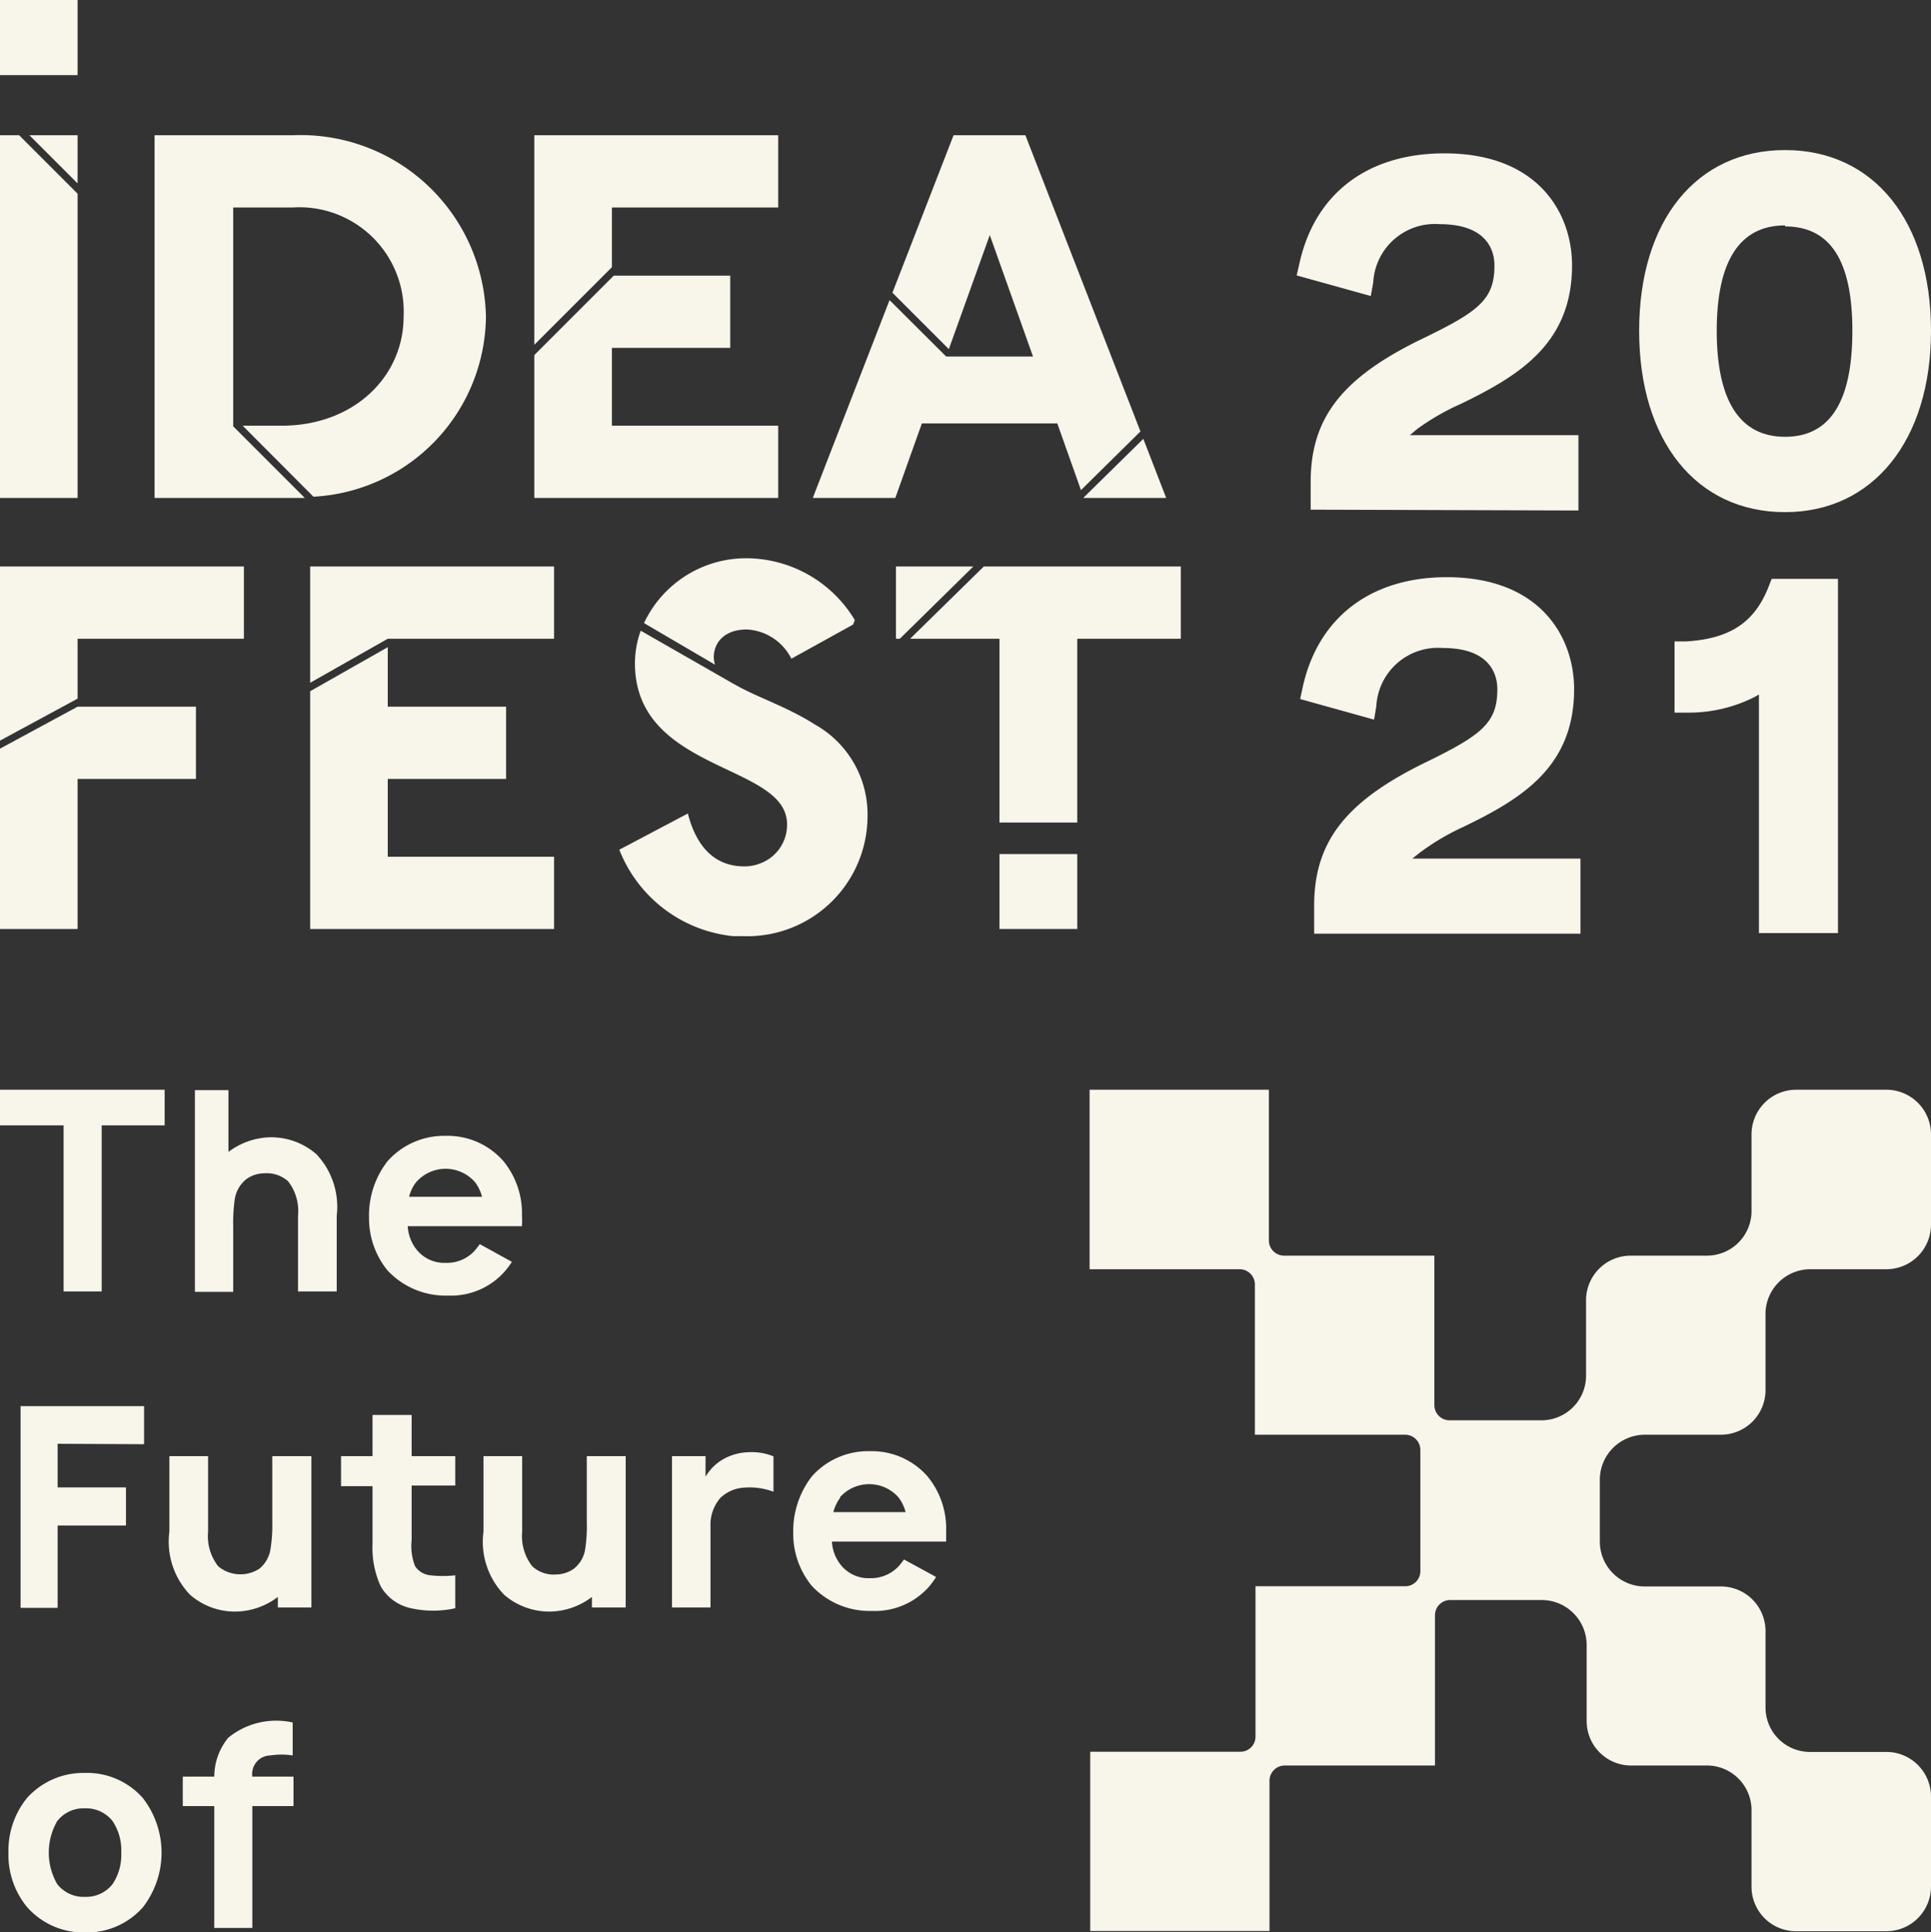
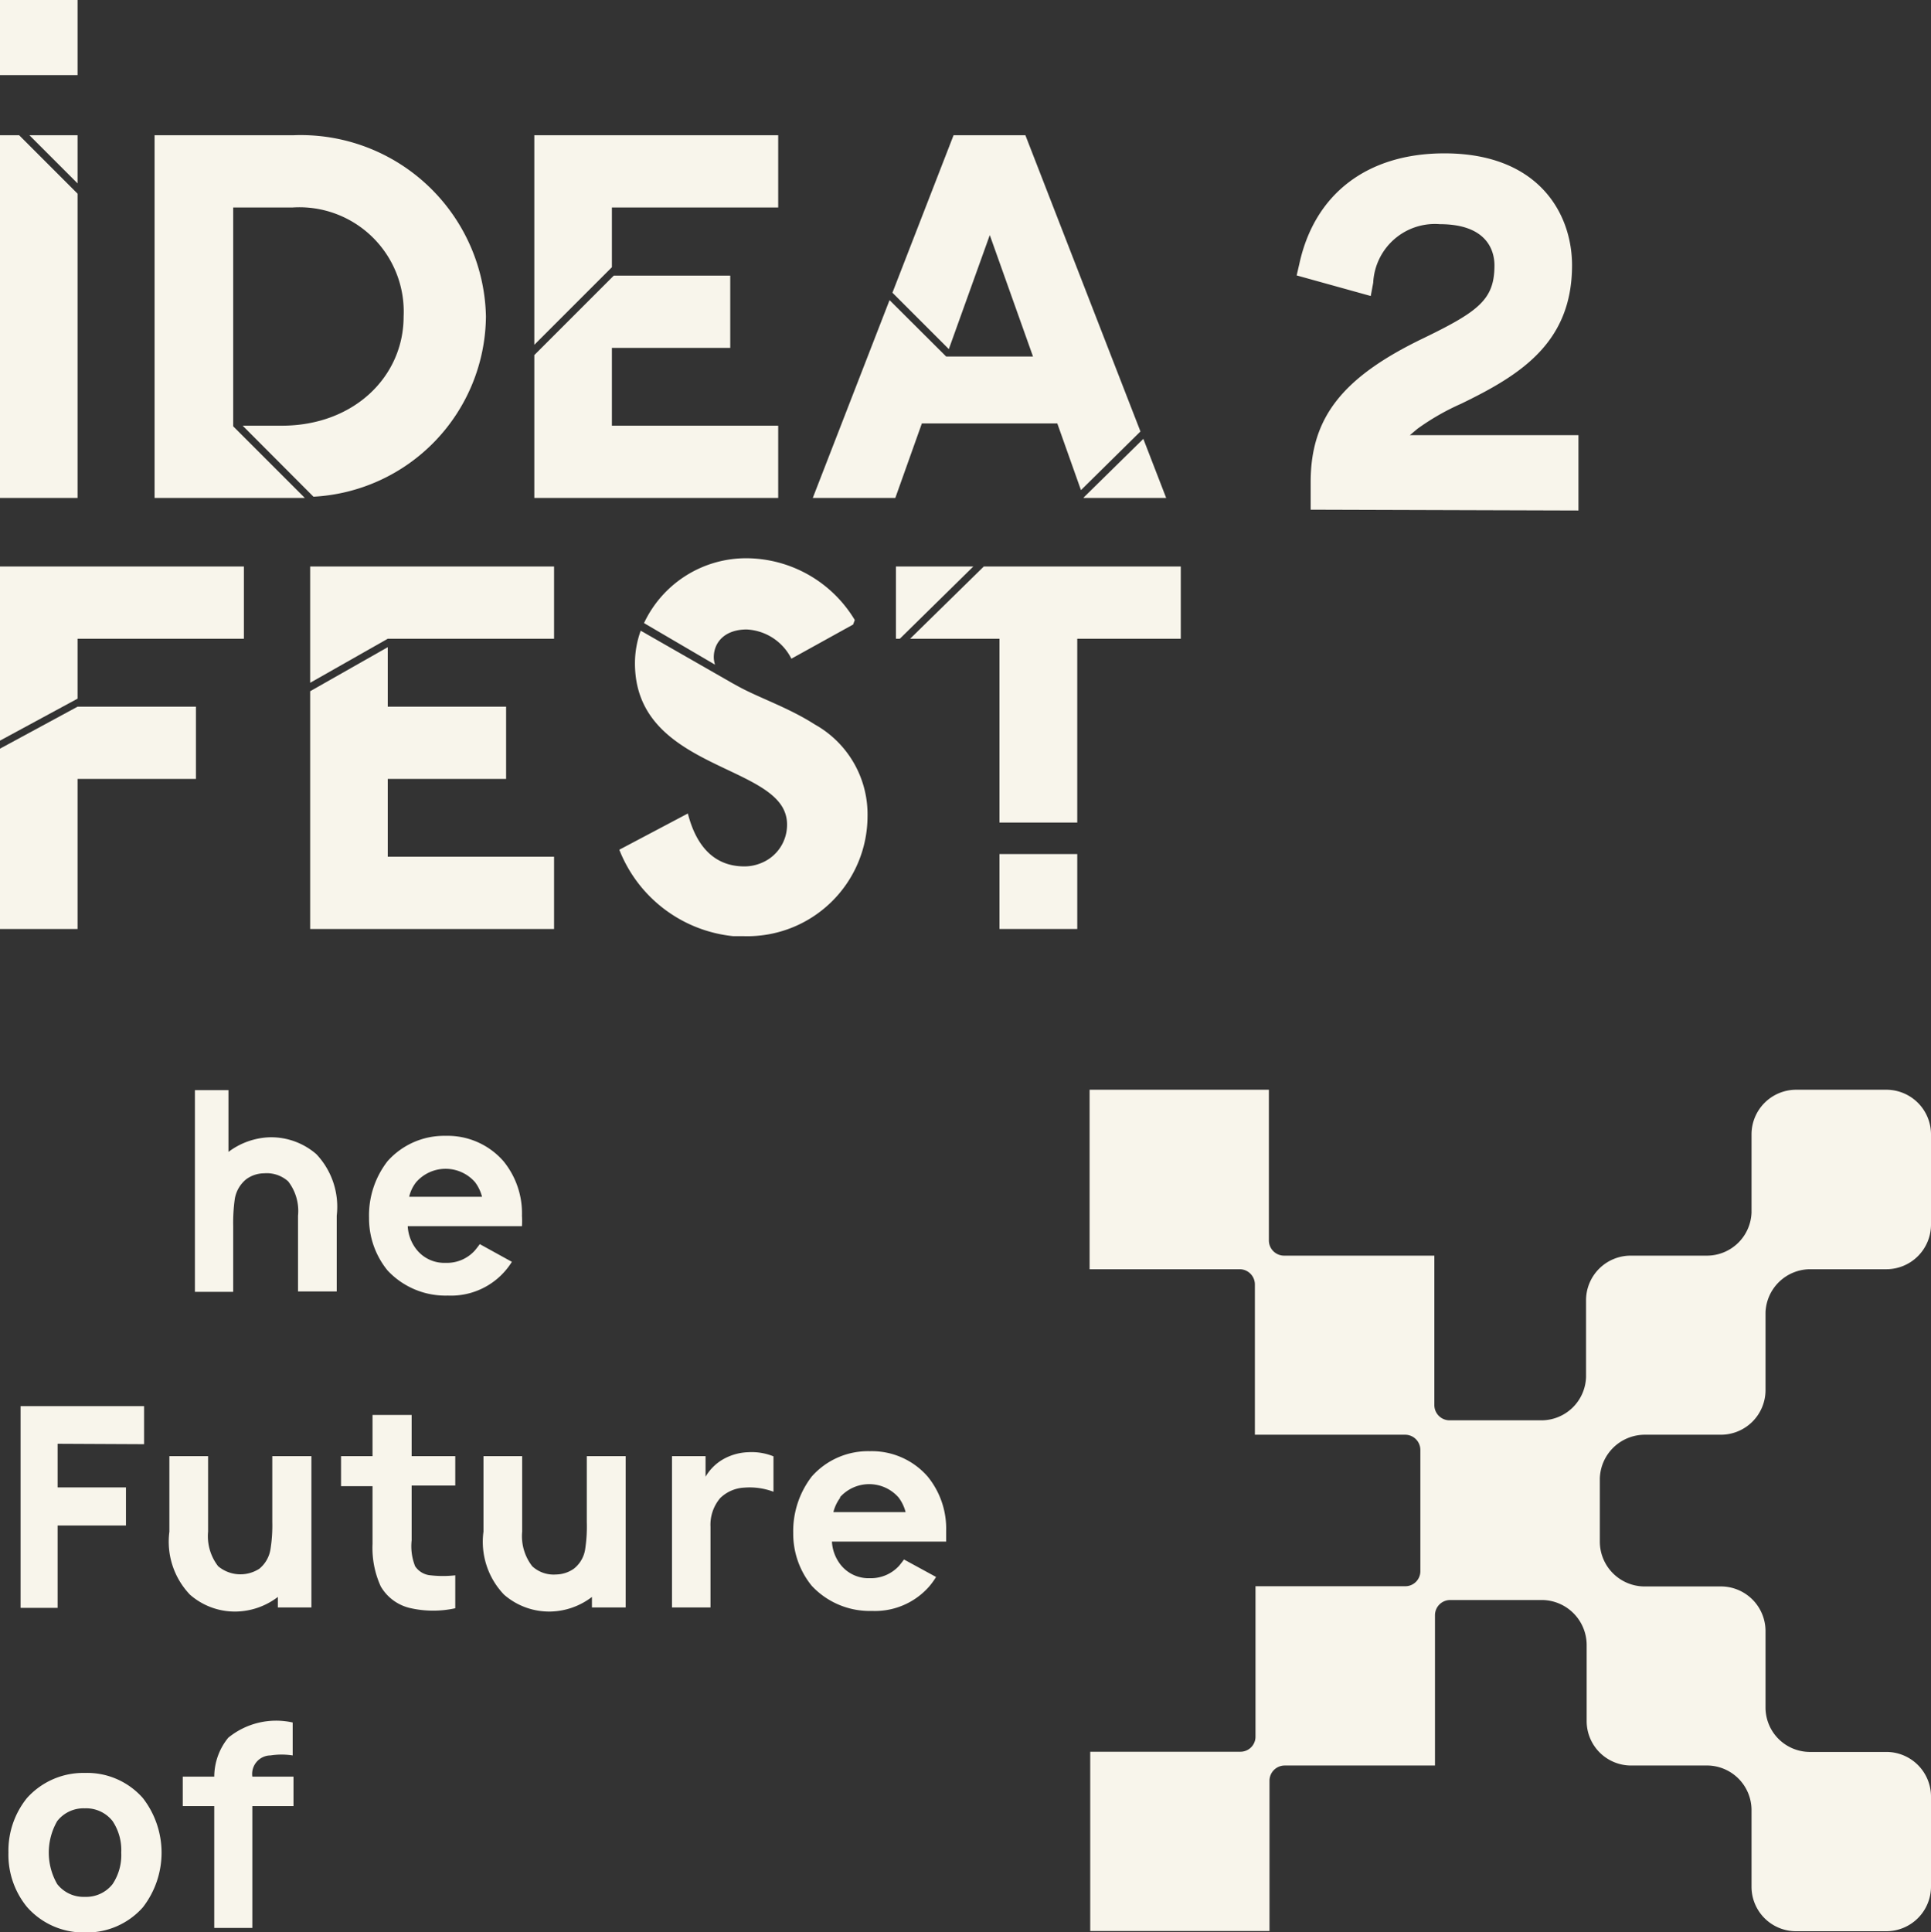
<svg xmlns="http://www.w3.org/2000/svg" viewBox="0 0 93.82 93.86">
  <rect x="0" y="0" width="93.82" height="93.86" fill="#333333" stroke="none" />
  <defs>
    <style>.cls-1{fill:#f8f5eb;}</style>
  </defs>
  <g id="Layer_2" data-name="Layer 2">
    <g id="Layer_1-2" data-name="Layer 1">
-       <path class="cls-1" d="M8,54.67H4.94v8.07H3.09V54.67H0V52.94H8Z" />
      <path class="cls-1" d="M16.36,59.06v3.68H14.48V59.06A2.35,2.35,0,0,0,14,57.39,1.56,1.56,0,0,0,12.83,57a1.49,1.49,0,0,0-.87.29,1.56,1.56,0,0,0-.55.94,8.3,8.3,0,0,0-.08,1.33v3.2H9.47v-9.8H11.1v3a3.52,3.52,0,0,1,2-.71,3.35,3.35,0,0,1,2.27.82A3.72,3.72,0,0,1,16.36,59.06Z" />
      <path class="cls-1" d="M20.22,60.68a1.72,1.72,0,0,0,1.43.67,1.82,1.82,0,0,0,1.43-.61c.08-.1.17-.21.23-.3l1.56.86a3.48,3.48,0,0,1-3.11,1.64,3.85,3.85,0,0,1-2.93-1.22,4,4,0,0,1-.9-2.56,4.29,4.29,0,0,1,.9-2.75,3.68,3.68,0,0,1,2.82-1.23,3.6,3.6,0,0,1,2.81,1.23,4,4,0,0,1,.9,2.65,4.36,4.36,0,0,1,0,.51H19.81A2,2,0,0,0,20.22,60.68Zm0-3.25a1.8,1.8,0,0,0-.34.71h3.54a2,2,0,0,0-.34-.71,1.9,1.9,0,0,0-2.86,0Z" />
      <path class="cls-1" d="M2.8,70.14v2.12H6.12v1.85H2.8v4H1v-9.8h6v1.85Z" />
      <path class="cls-1" d="M15.13,70.74v7.35H13.5v-.51a3.45,3.45,0,0,1-2,.71,3.31,3.31,0,0,1-2.27-.82,3.72,3.72,0,0,1-1-3.06V70.74h1.88v3.67a2.38,2.38,0,0,0,.49,1.68,1.69,1.69,0,0,0,2,.12,1.53,1.53,0,0,0,.54-.94,7.24,7.24,0,0,0,.09-1.33v-3.2Z" />
      <path class="cls-1" d="M20,72.17v2.66a2.63,2.63,0,0,0,.17,1.26,1,1,0,0,0,.75.44,5.44,5.44,0,0,0,1.2,0v1.6a5,5,0,0,1-2.15,0,2.23,2.23,0,0,1-1.47-1.06A4.49,4.49,0,0,1,18.1,75v-2.8H16.57V70.74H18.1v-2H20v2h2.12v1.43Z" />
      <path class="cls-1" d="M30.4,70.74v7.35H28.76v-.51a3.43,3.43,0,0,1-2,.71,3.34,3.34,0,0,1-2.27-.82,3.71,3.71,0,0,1-1-3.06V70.74h1.88v3.67a2.38,2.38,0,0,0,.49,1.68,1.53,1.53,0,0,0,1.15.4,1.55,1.55,0,0,0,.87-.28,1.49,1.49,0,0,0,.55-.94,7.34,7.34,0,0,0,.08-1.33v-3.2Z" />
      <path class="cls-1" d="M37.58,70.75v1.72a3.3,3.3,0,0,0-1.42-.2,1.8,1.8,0,0,0-1.17.51,2,2,0,0,0-.47,1.39v3.92H32.65V70.74h1.63v1a2.35,2.35,0,0,1,.79-.81,2.64,2.64,0,0,1,1.28-.38A2.82,2.82,0,0,1,37.58,70.75Z" />
      <path class="cls-1" d="M40.83,76a1.73,1.73,0,0,0,1.43.67,1.86,1.86,0,0,0,1.43-.61c.08-.1.17-.21.23-.3l1.56.85a3.54,3.54,0,0,1-.35.48,3.5,3.5,0,0,1-2.76,1.17,3.85,3.85,0,0,1-2.93-1.22,4,4,0,0,1-.9-2.56,4.35,4.35,0,0,1,.9-2.75,3.65,3.65,0,0,1,2.82-1.23,3.6,3.6,0,0,1,2.81,1.23,4,4,0,0,1,.9,2.65c0,.17,0,.34,0,.51H40.42A2,2,0,0,0,40.83,76Zm0-3.25a2,2,0,0,0-.34.71H44a2,2,0,0,0-.34-.71,1.9,1.9,0,0,0-2.86,0Z" />
      <path class="cls-1" d="M1.31,92.64A4,4,0,0,1,.41,90a4.07,4.07,0,0,1,.9-2.65,3.68,3.68,0,0,1,2.81-1.22,3.61,3.61,0,0,1,2.82,1.22,4.33,4.33,0,0,1,0,5.31,3.63,3.63,0,0,1-2.82,1.22A3.65,3.65,0,0,1,1.31,92.64ZM5.89,90a2.54,2.54,0,0,0-.42-1.53,1.63,1.63,0,0,0-1.35-.62,1.62,1.62,0,0,0-1.34.62,3.06,3.06,0,0,0,0,3.06,1.62,1.62,0,0,0,1.34.62,1.63,1.63,0,0,0,1.35-.62A2.54,2.54,0,0,0,5.89,90Z" />
      <path class="cls-1" d="M12.26,86.31h2v1.43h-2v5.92H10.41V87.74H8.88V86.31h1.53a3,3,0,0,1,.68-1.89,3.68,3.68,0,0,1,3.13-.74v1.6a3.56,3.56,0,0,0-1.08,0A.9.9,0,0,0,12.26,86.31Z" />
      <path class="cls-1" d="M79.91,69.7h3.7a2.17,2.17,0,0,0,2.17-2.17V63.75a2.18,2.18,0,0,1,2.14-2.09h3.73a2.17,2.17,0,0,0,2.17-2.17V55.11a2.17,2.17,0,0,0-2.17-2.17H87.26a2.17,2.17,0,0,0-2.16,2.17V58.9A2.17,2.17,0,0,1,82.92,61h-3.7a2.17,2.17,0,0,0-2.16,2.17V66.9A2.17,2.17,0,0,1,74.88,69H70.43a.74.74,0,0,1-.74-.73V61h-7.3a.74.74,0,0,1-.74-.73V52.94H52.94v8.72h7.3a.74.74,0,0,1,.73.74v7.3h7.3a.74.74,0,0,1,.74.74v5.89a.73.73,0,0,1-.74.73H61v7.31a.73.73,0,0,1-.73.73h-7.3v8.71h8.71v-7.3a.74.74,0,0,1,.74-.74h7.3v-7.3a.74.74,0,0,1,.74-.74h4.5a2.19,2.19,0,0,1,2.13,2.17v3.71a2.16,2.16,0,0,0,2.16,2.16H83A2.17,2.17,0,0,1,85.1,87.9v3.76a2.16,2.16,0,0,0,2.16,2.16h4.39a2.17,2.17,0,0,0,2.17-2.16V87.27a2.17,2.17,0,0,0-2.17-2.16H87.9a2.16,2.16,0,0,1-2.12-2.17v-3.7a2.17,2.17,0,0,0-2.17-2.17H79.85a2.18,2.18,0,0,1-2.12-2.17V71.82A2.19,2.19,0,0,1,79.91,69.7Z" />
      <path class="cls-1" d="M63.68,24.76V23.42c0-3.13,1.54-5.1,5.5-7,2.7-1.31,3.43-1.89,3.43-3.53,0-.6-.26-2-2.66-2a3,3,0,0,0-3.23,2.84l-.12.65-3.6-1,.13-.56c.74-3.41,3.31-5.37,7.05-5.37,4.58,0,6.2,2.93,6.2,5.44,0,3.78-2.54,5.34-5.38,6.72a11.68,11.68,0,0,0-2.13,1.22l-.37.31h8.19v3.66Z" />
-       <path class="cls-1" d="M63.85,45.36V44c0-3.12,1.54-5.09,5.49-7,2.68-1.31,3.41-1.9,3.41-3.52,0-.61-.26-2-2.65-2a3,3,0,0,0-3.23,2.83l-.11.65-3.59-1,.12-.56c.74-3.4,3.31-5.36,7-5.36,4.57,0,6.19,2.93,6.19,5.44,0,3.77-2.54,5.32-5.38,6.69A11.58,11.58,0,0,0,69,41.41l-.38.3h8.17v3.65Z" />
-       <path class="cls-1" d="M85.46,45.33V33.74l-.25.14a7.1,7.1,0,0,1-3.24.74h-.61V31.16l.57,0c2.12-.13,3.32-.92,4-2.66l.15-.38H89.3V45.33Z" />
-       <path class="cls-1" d="M86.73,24.88c-4.31,0-7.09-3.46-7.09-8.81s2.78-8.78,7.09-8.78,7.09,3.45,7.09,8.78S91,24.88,86.73,24.88Zm0-13.93c-2.2,0-3.32,1.72-3.32,5.12s1.12,5.15,3.32,5.15S90,19.49,90,16.07,88.92,11,86.73,11Z" />
      <path class="cls-1" d="M0,3.65V0H3.77V3.65Z" />
      <path class="cls-1" d="M48.56,45.13V41.49h3.78v3.64Z" />
      <polygon class="cls-1" points="29.73 16.9 35.48 16.9 35.48 13.39 29.82 13.39 25.96 17.25 25.96 24.19 37.81 24.19 37.81 20.68 29.73 20.68 29.73 16.9" />
      <polygon class="cls-1" points="25.96 6.57 25.96 16.75 29.73 12.98 29.73 10.08 37.81 10.08 37.81 6.57 25.96 6.57" />
      <polygon class="cls-1" points="55.41 20.96 49.82 6.57 46.33 6.57 43.36 14.22 46.1 16.96 48.09 11.42 50.19 17.32 45.97 17.32 43.22 14.58 39.49 24.19 43.5 24.19 44.79 20.57 51.37 20.57 52.52 23.81 55.41 20.96" />
      <polygon class="cls-1" points="55.55 21.32 52.65 24.17 52.65 24.19 56.66 24.19 55.55 21.32" />
      <polygon class="cls-1" points="47.8 27.52 44.22 31.03 48.56 31.03 48.56 39.96 52.34 39.96 52.34 31.03 57.37 31.03 57.37 27.52 47.8 27.52" />
      <polygon class="cls-1" points="47.29 27.52 43.53 27.52 43.53 31.03 43.72 31.03 47.29 27.52" />
      <path class="cls-1" d="M34.74,32.29a1.28,1.28,0,0,1-.06-.35c0-.78.58-1.36,1.6-1.36A2.57,2.57,0,0,1,38.45,32l3-1.66.08-.22a6.17,6.17,0,0,0-5.24-3,5.48,5.48,0,0,0-5,3.15Z" />
      <path class="cls-1" d="M39.58,35.19c-1.23-.79-2.64-1.27-3.63-1.8h0l-.33-.18-4.49-2.57a4.65,4.65,0,0,0-.28,1.58c0,4.77,5.95,4.89,7.17,7a1.66,1.66,0,0,1,.22.83A2,2,0,0,1,37,41.92a2.12,2.12,0,0,1-.83.17c-1.78,0-2.46-1.44-2.75-2.57l-3.33,1.76a6.67,6.67,0,0,0,5.54,4.2l.52,0a5.84,5.84,0,0,0,6-5.82A5,5,0,0,0,39.58,35.19Z" />
      <polygon class="cls-1" points="18.84 37.84 24.59 37.84 24.59 34.33 18.84 34.33 18.84 31.44 15.07 33.58 15.07 45.13 26.92 45.13 26.92 41.62 18.84 41.62 18.84 37.84" />
      <polygon class="cls-1" points="15.07 27.52 15.07 33.17 18.84 31.03 26.92 31.03 26.92 27.52 15.07 27.52" />
      <path class="cls-1" d="M14.25,6.57H7.51V24.19H14q.42,0,.81,0l-3.48-3.48V10.08h2.88a5.07,5.07,0,0,1,5.4,5.3c0,2.91-2.41,5.3-5.92,5.3H11.79l3.44,3.45a8.85,8.85,0,0,0,8.38-8.75A9,9,0,0,0,14.25,6.57Z" />
      <polygon class="cls-1" points="0.93 6.57 0 6.57 0 24.19 3.77 24.19 3.77 9.41 0.93 6.57" />
      <polygon class="cls-1" points="3.77 8.91 3.77 6.57 1.43 6.57 3.77 8.91" />
      <polygon class="cls-1" points="0 27.52 0 35.98 3.77 33.94 3.77 31.03 11.85 31.03 11.85 27.52 0 27.52" />
      <polygon class="cls-1" points="3.77 34.33 0 36.37 0 37.66 0 41.74 0 42.11 0 45.13 3.77 45.13 3.77 39.96 3.77 39.59 3.77 37.84 6.75 37.84 6.85 37.84 7.57 37.84 9.52 37.84 9.52 36.74 9.52 36.33 9.52 35.82 9.52 34.33 3.77 34.33 3.77 34.33" />
    </g>
  </g>
</svg>